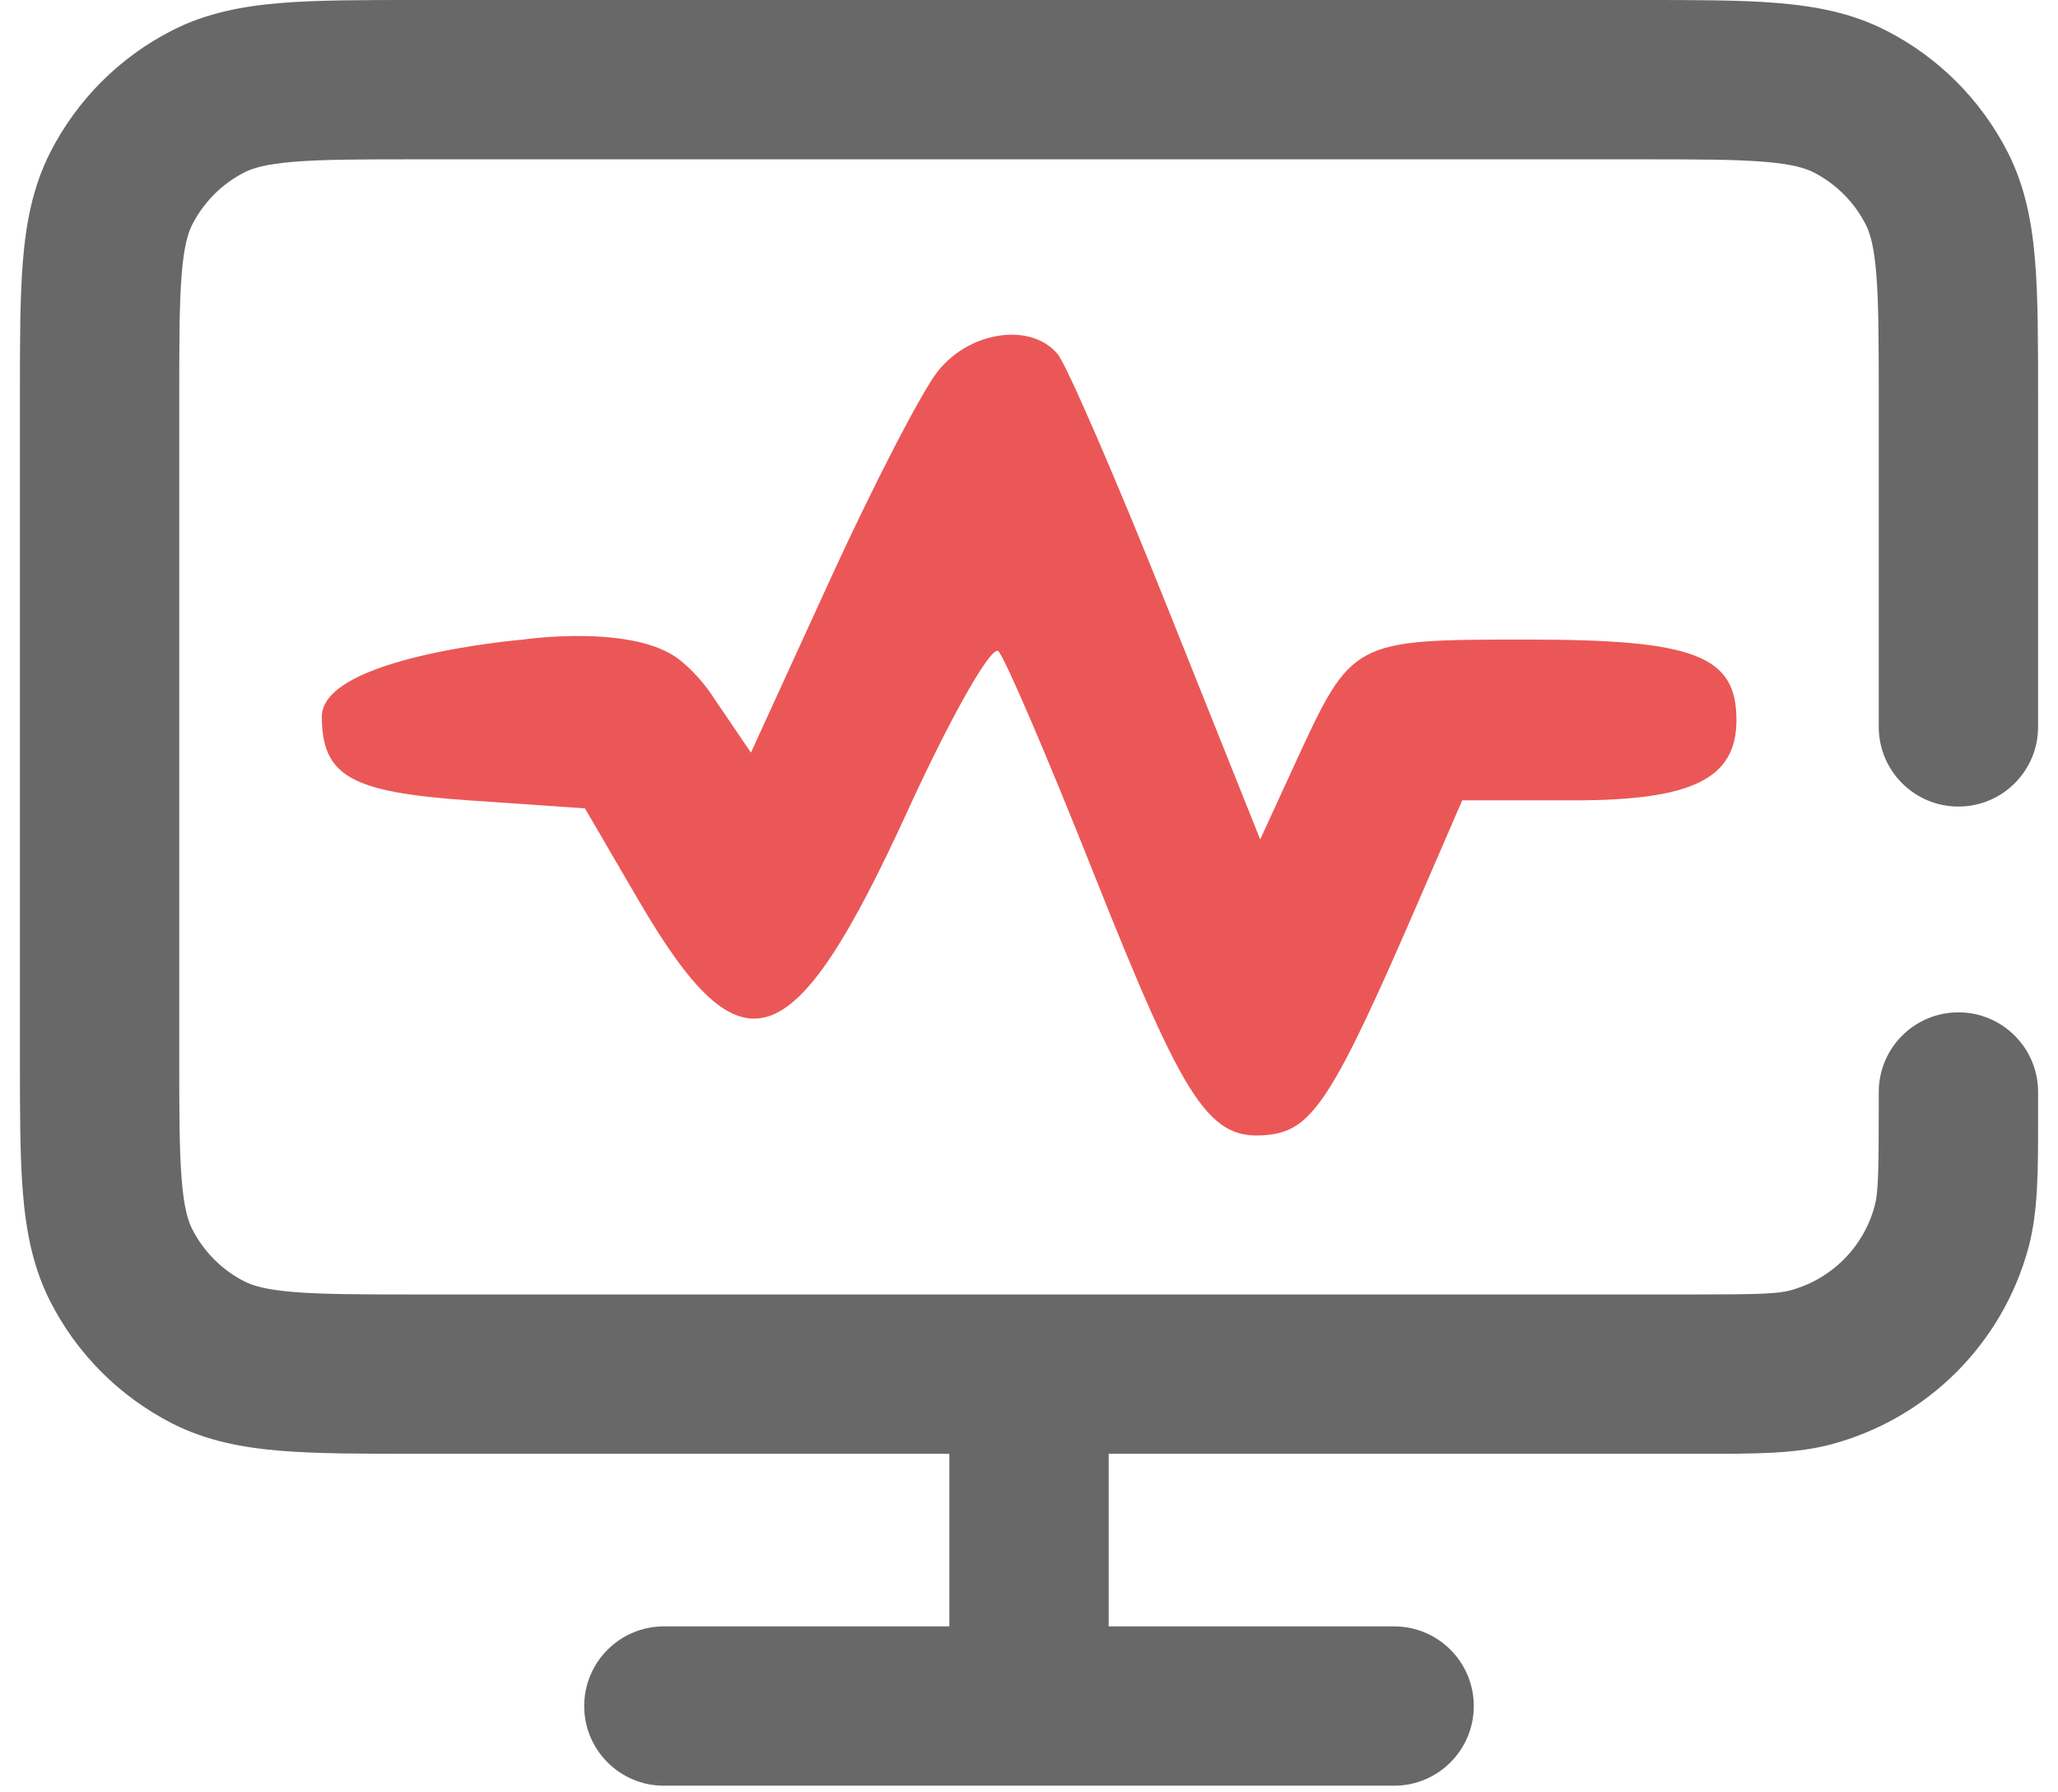
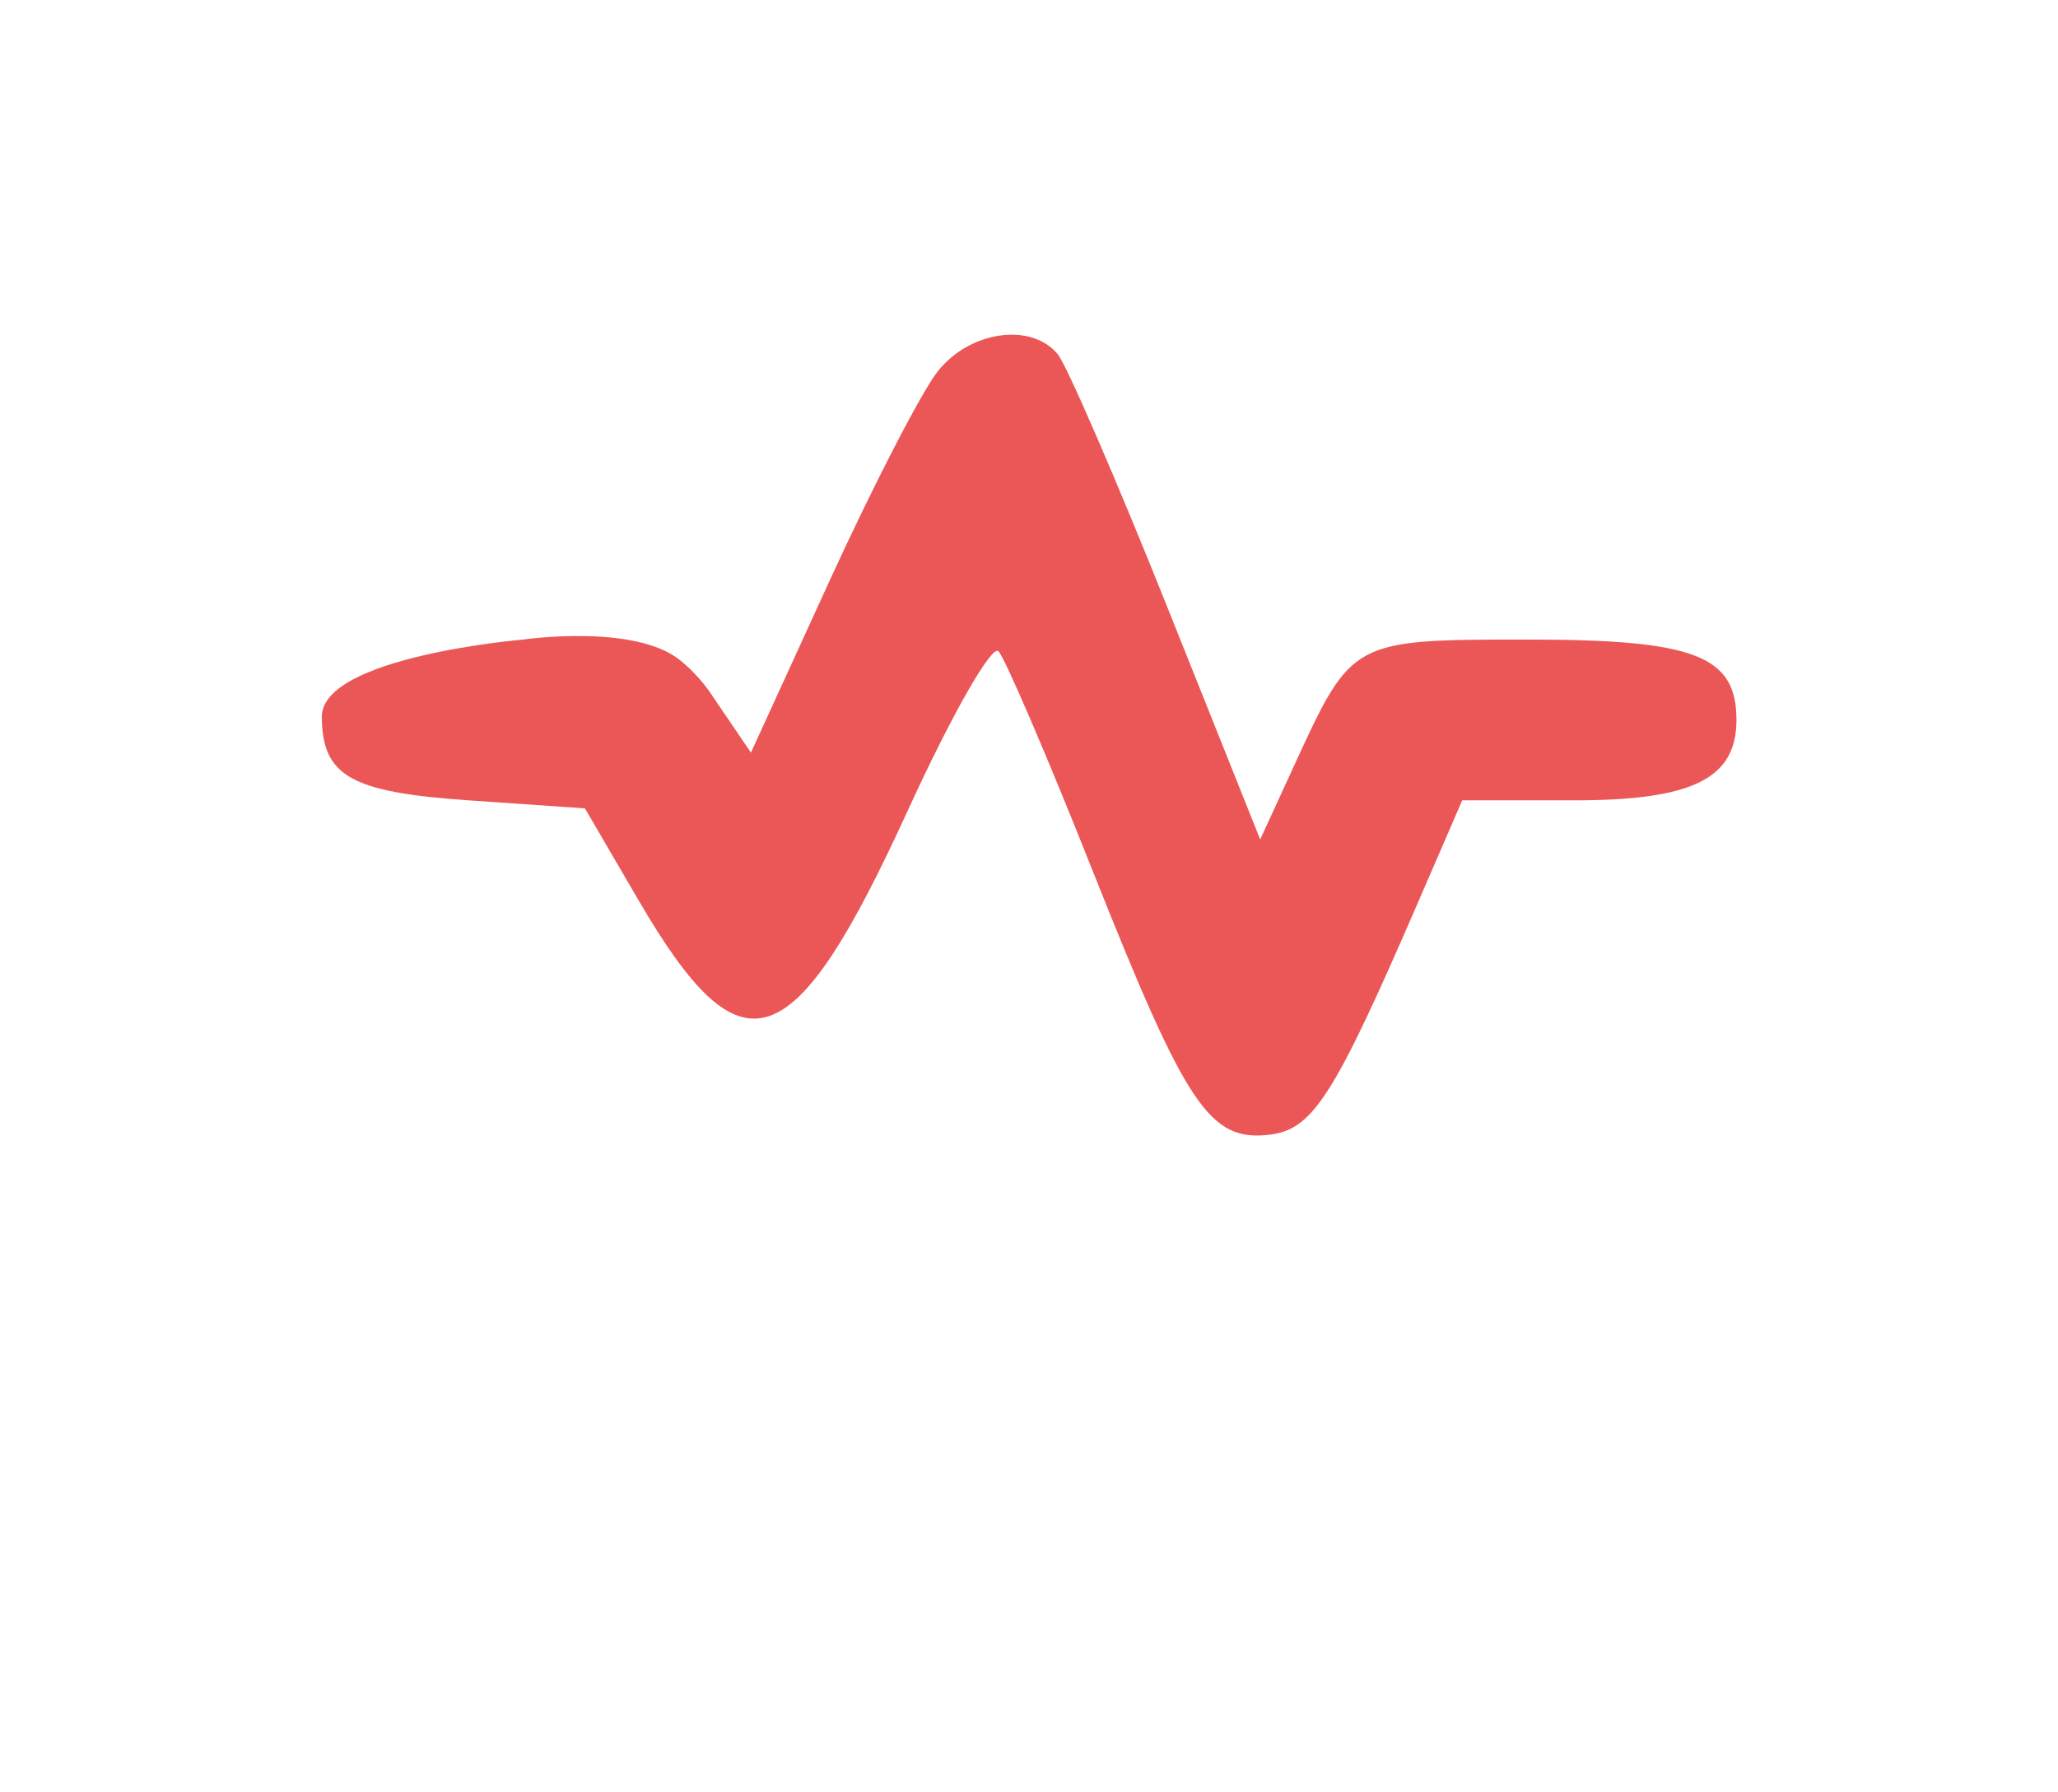
<svg xmlns="http://www.w3.org/2000/svg" width="62" height="54" viewBox="0 0 62 54" fill="none">
-   <path fill-rule="evenodd" clip-rule="evenodd" d="M12.6 4.21127e-06L12.504 1.35025e-06H12.504C10.906 -3.32211e-05 9.563 -6.2272e-05 8.464 0.09C7.315 0.184 6.223 0.387 5.187 0.916C3.606 1.721 2.321 3.006 1.516 4.586C0.988 5.623 0.784 6.715 0.69 7.864C0.6 8.963 0.6 10.306 0.6 11.904V11.904L0.6 12V31.8L0.6 31.896V31.896C0.6 33.495 0.6 34.837 0.69 35.936C0.784 37.085 0.988 38.177 1.516 39.214C2.321 40.794 3.606 42.079 5.187 42.885C6.223 43.413 7.315 43.616 8.464 43.71C9.563 43.8 10.906 43.8 12.504 43.8H12.6H28.6V49H20C18.675 49 17.6 50.075 17.6 51.4C17.6 52.725 18.675 53.8 20 53.8H31H42C43.326 53.8 44.4 52.725 44.4 51.4C44.4 50.075 43.326 49 42 49H33.4V43.8H51L51.303 43.8C52.864 43.801 54.098 43.802 55.174 43.514C58.073 42.737 60.337 40.473 61.114 37.574C61.402 36.498 61.401 35.264 61.4 33.703L61.4 33.4V32.9C61.4 31.575 60.326 30.5 59 30.5C57.675 30.5 56.6 31.575 56.6 32.9V33.4C56.6 35.414 56.58 35.951 56.477 36.332C56.145 37.574 55.174 38.544 53.932 38.877C53.551 38.979 53.015 39 51 39H12.6C10.88 39 9.735 38.998 8.855 38.926C8.003 38.857 7.613 38.733 7.366 38.608C6.688 38.263 6.138 37.712 5.792 37.034C5.667 36.787 5.543 36.397 5.474 35.545C5.402 34.665 5.4 33.52 5.4 31.8V12C5.4 10.28 5.402 9.135 5.474 8.255C5.543 7.403 5.667 7.013 5.792 6.766C6.138 6.088 6.688 5.538 7.366 5.192C7.613 5.067 8.003 4.943 8.855 4.874C9.735 4.802 10.88 4.8 12.6 4.8H49.4C51.12 4.8 52.265 4.802 53.145 4.874C53.998 4.943 54.388 5.067 54.635 5.192C55.312 5.538 55.863 6.088 56.208 6.766C56.334 7.013 56.457 7.403 56.526 8.255C56.598 9.135 56.6 10.28 56.6 12V21.9C56.6 23.226 57.675 24.3 59 24.3C60.326 24.3 61.4 23.226 61.4 21.9V12V11.904C61.4 10.306 61.4 8.963 61.31 7.864C61.217 6.715 61.013 5.623 60.485 4.586C59.679 3.006 58.394 1.721 56.814 0.916C55.777 0.387 54.685 0.184 53.536 0.09C52.437 -6.2272e-05 51.095 -3.32211e-05 49.496 1.35025e-06H49.496L49.4 4.21127e-06H12.6Z" fill="#686868" />
  <path fill-rule="evenodd" clip-rule="evenodd" d="M28.247 11.193C27.76 11.812 26.295 14.649 24.992 17.497L22.623 22.675L21.466 20.972C21.466 20.972 21.123 20.408 20.5 19.9C19.123 18.777 15.759 19.269 15.759 19.269C15.759 19.269 9.678 19.781 9.695 21.604C9.711 23.383 10.565 23.867 14.121 24.113L17.622 24.355L19.242 27.132C22.366 32.487 23.895 31.971 27.362 24.39C28.657 21.56 29.879 19.414 30.079 19.62C30.278 19.827 31.566 22.829 32.941 26.293C35.743 33.347 36.446 34.396 38.24 34.187C39.552 34.034 40.189 33.036 42.74 27.14L44.051 24.113H47.42C50.991 24.113 52.313 23.459 52.313 21.691C52.313 19.753 51.059 19.269 46.04 19.269C40.73 19.269 40.733 19.268 39.002 23.034L37.965 25.291L35.164 18.284C33.623 14.43 32.139 11.005 31.865 10.671C31.067 9.703 29.208 9.97 28.247 11.193Z" fill="#EB5757" />
</svg>